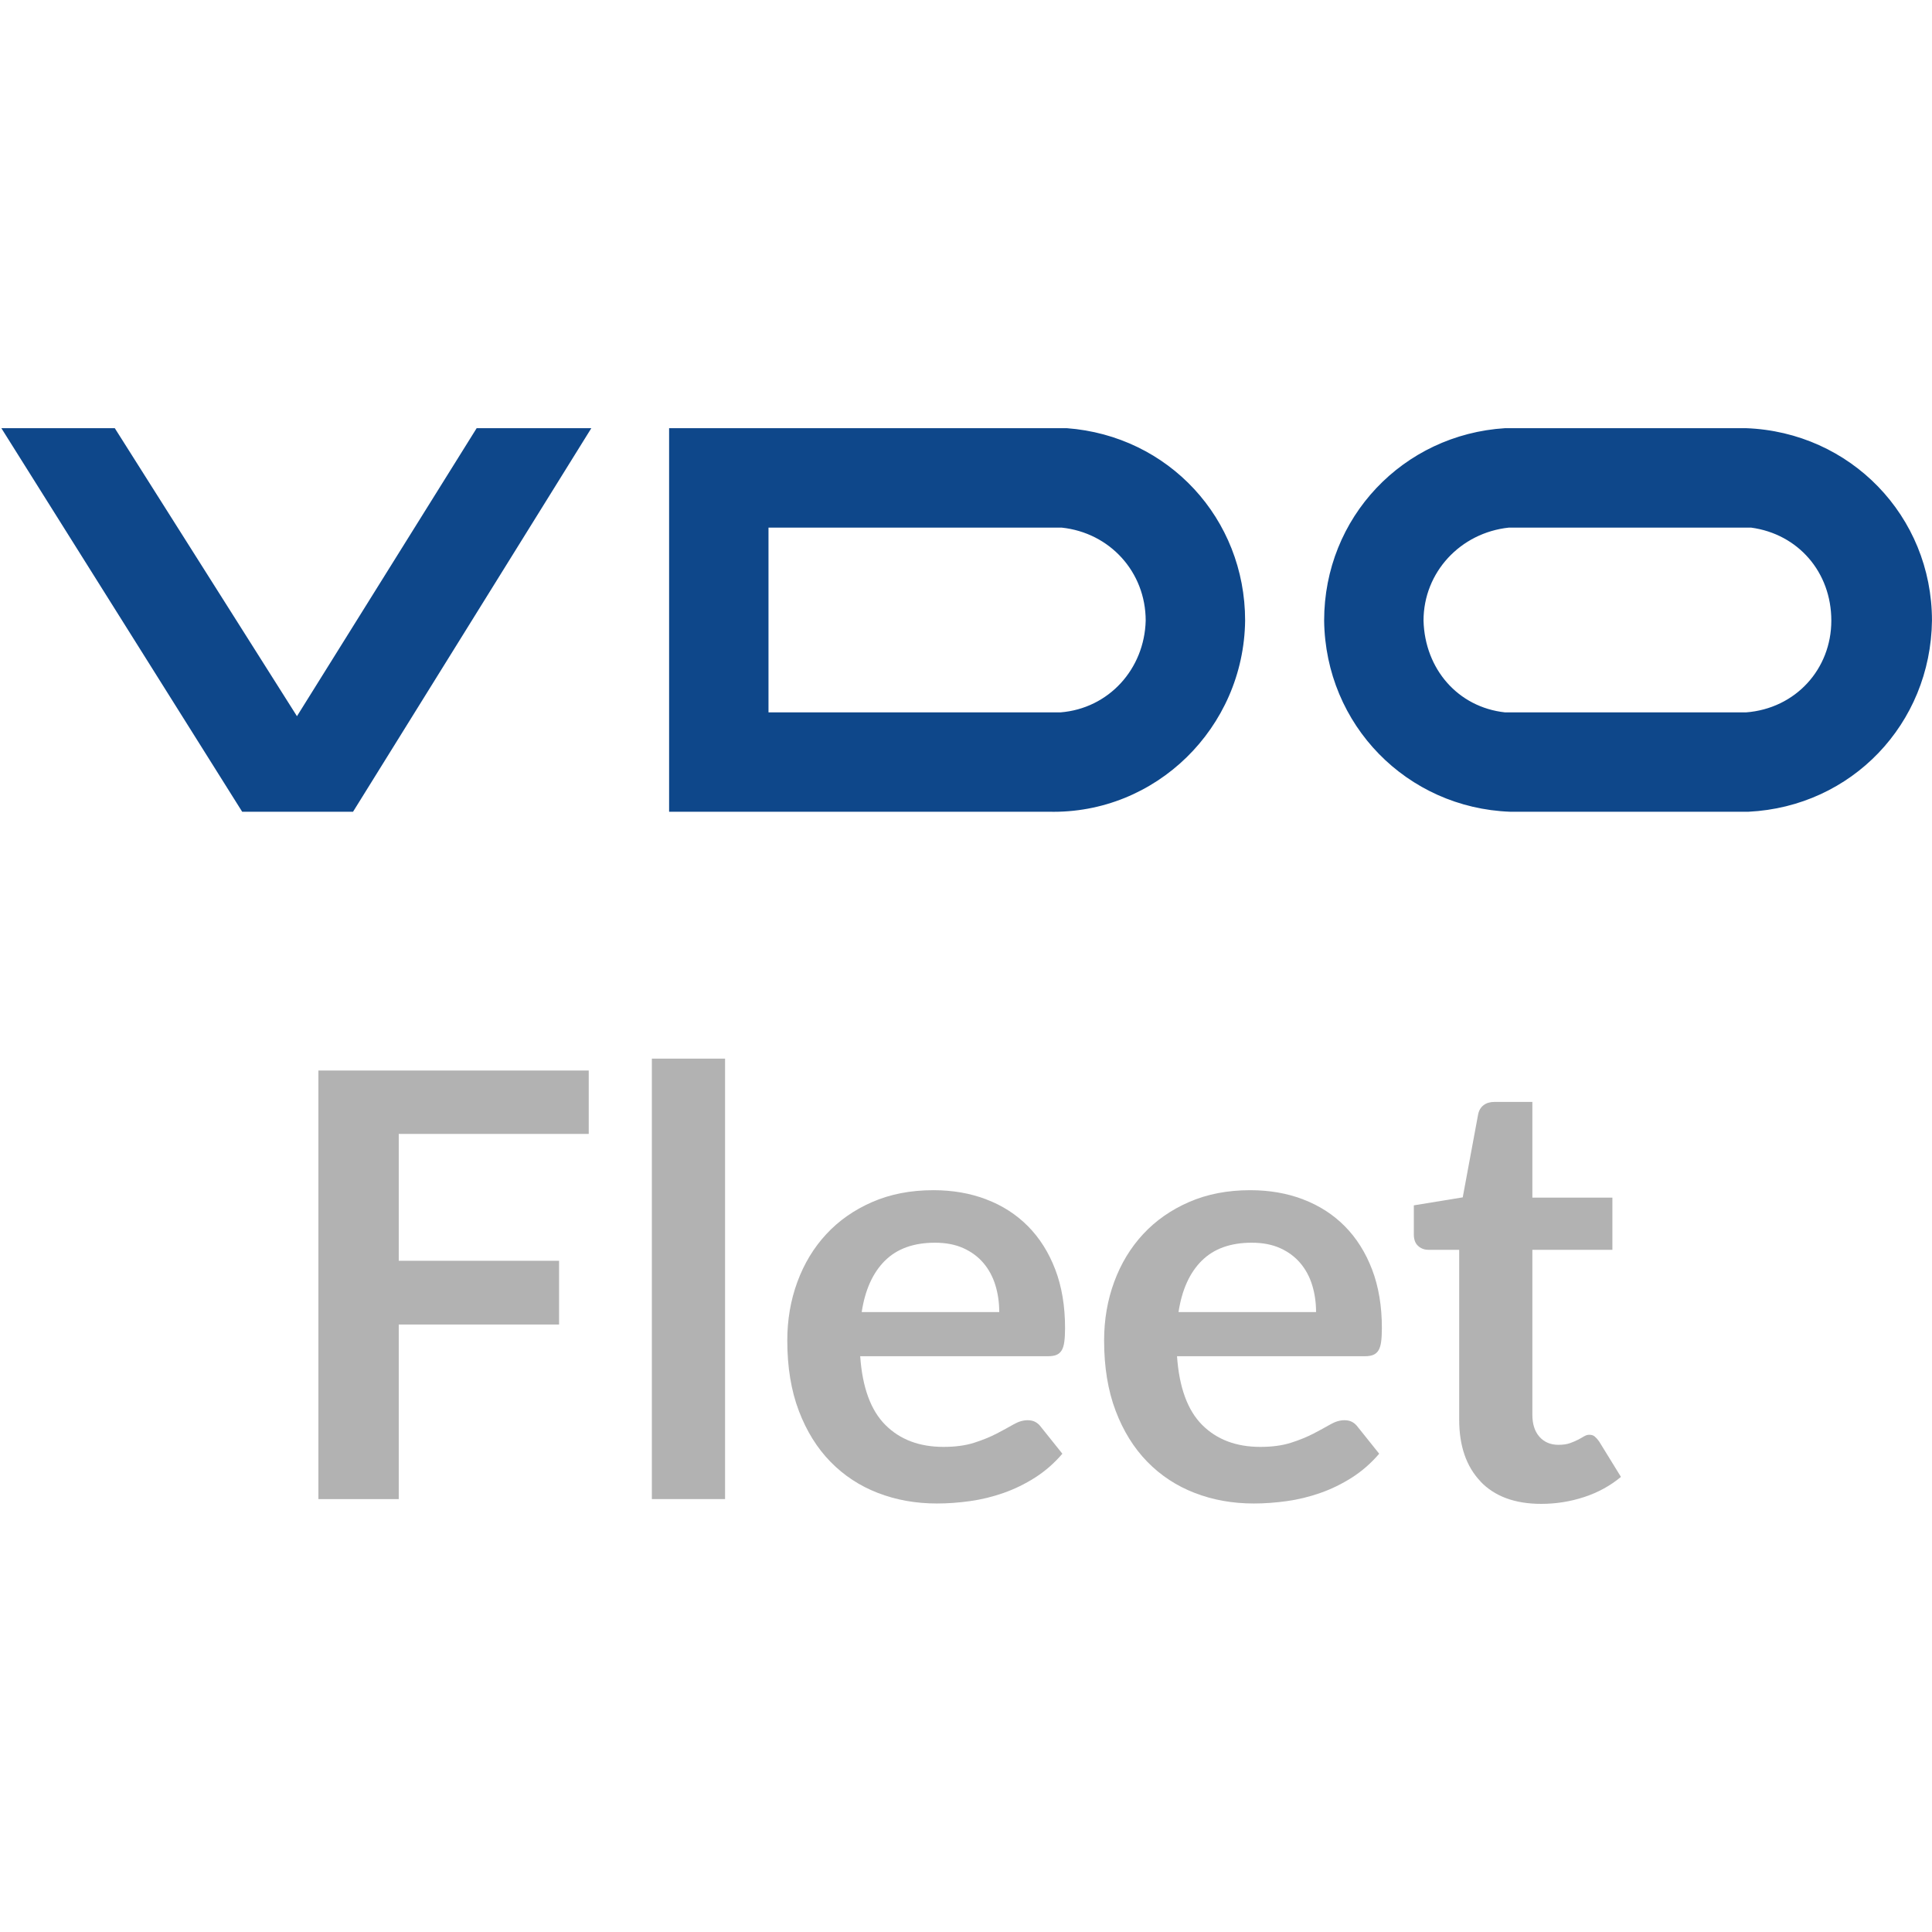
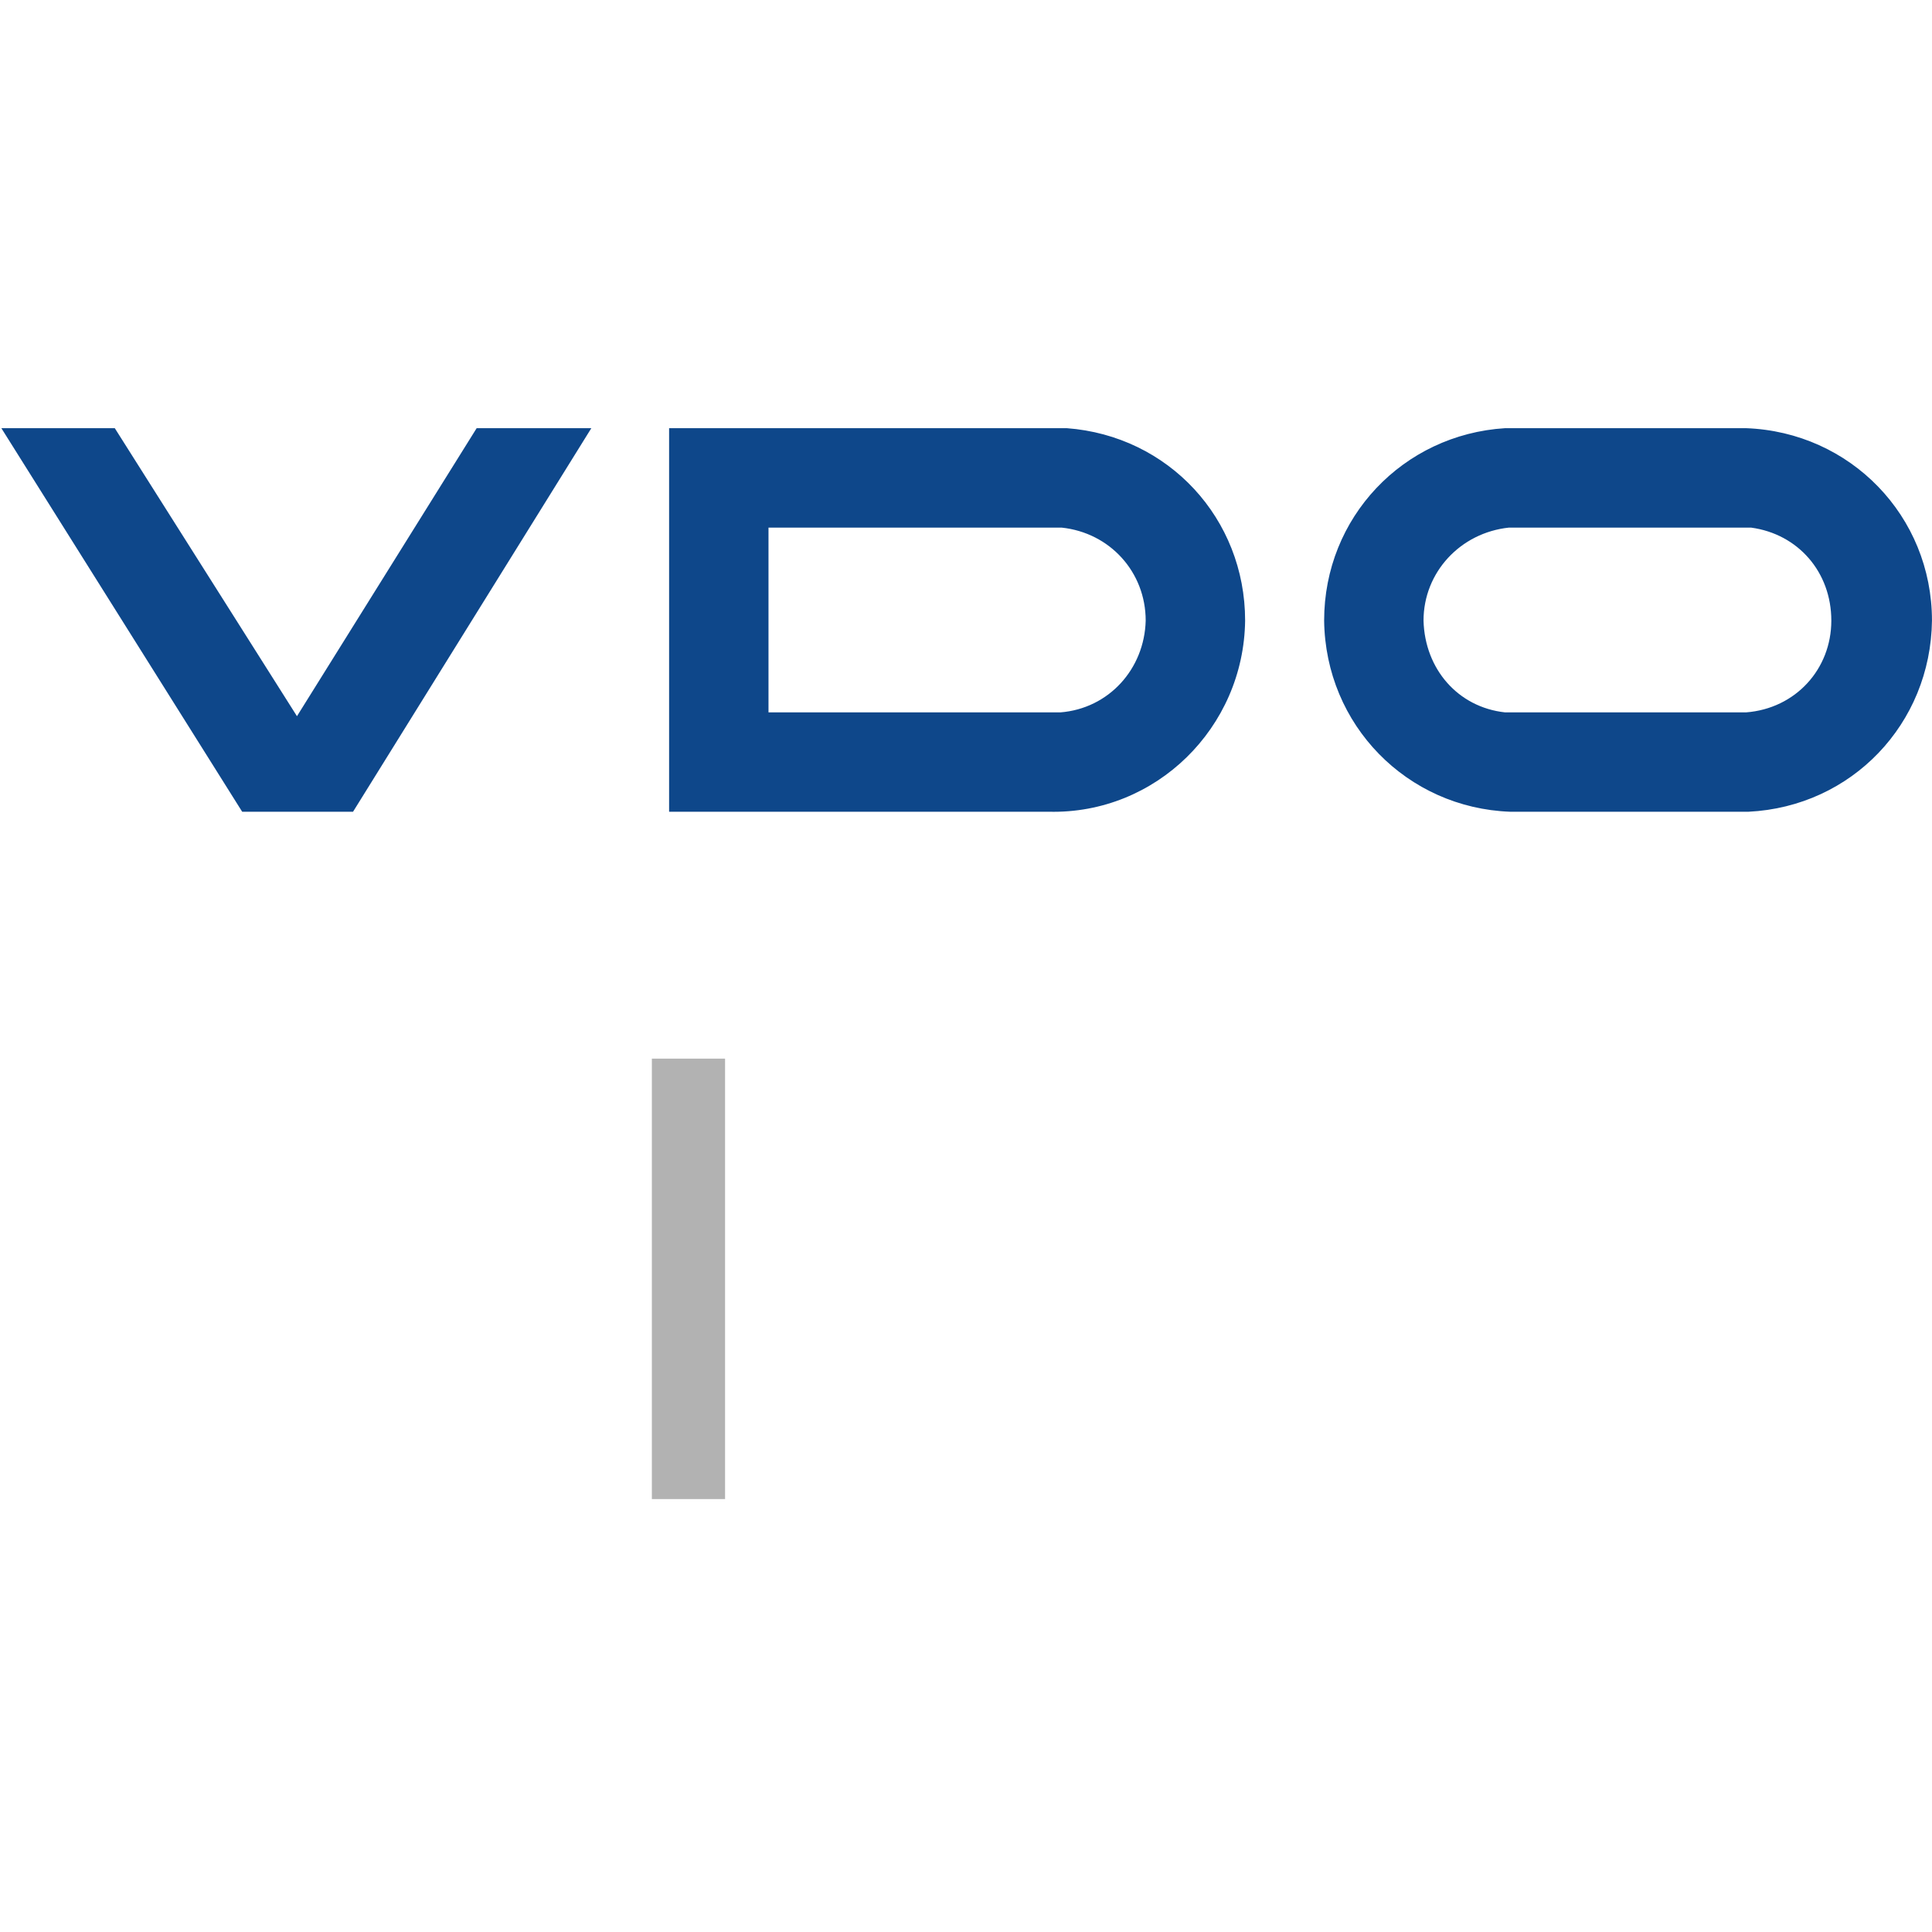
<svg xmlns="http://www.w3.org/2000/svg" id="a" viewBox="0 0 512 512">
  <defs>
    <style>.e{fill:#b2b2b2;}.f{fill:#0e478a;fill-rule:evenodd;}</style>
  </defs>
  <g id="b">
    <g id="c">
-       <path class="e" d="M156.02,300.5h-50.35v33.62h42.49v16.89h-42.49v46.27h-21.29v-113.58h71.64v16.81Z" />
      <path class="e" d="M192.15,397.27h-19.4v-116.72h19.4v116.72Z" />
-       <path class="e" d="M261.39,317.86c4.27,1.62,7.95,3.99,11.04,7.11,3.09,3.12,5.5,6.94,7.23,11.47,1.73,4.53,2.59,9.7,2.59,15.51,0,1.47-.07,2.68-.2,3.65-.13,.97-.37,1.73-.71,2.28-.34,.55-.8,.94-1.38,1.18-.58,.24-1.31,.35-2.2,.35h-49.8c.58,8.27,2.8,14.35,6.68,18.22,3.88,3.88,9.01,5.81,15.4,5.81,3.14,0,5.85-.37,8.13-1.1,2.28-.73,4.27-1.55,5.97-2.43,1.7-.89,3.19-1.7,4.48-2.44s2.53-1.1,3.73-1.1c.79,0,1.47,.16,2.04,.47,.58,.31,1.07,.76,1.49,1.34l5.66,7.07c-2.15,2.51-4.56,4.62-7.23,6.32-2.67,1.7-5.46,3.06-8.37,4.08s-5.86,1.74-8.88,2.16c-3.01,.42-5.93,.63-8.76,.63-5.6,0-10.81-.93-15.63-2.79-4.82-1.86-9.01-4.61-12.57-8.25-3.56-3.64-6.36-8.14-8.4-13.51-2.04-5.37-3.06-11.59-3.06-18.66,0-5.5,.89-10.67,2.67-15.51s4.33-9.06,7.66-12.65c3.32-3.59,7.38-6.43,12.17-8.52,4.79-2.09,10.2-3.14,16.22-3.14,5.08,0,9.75,.81,14.02,2.43Zm-26.9,16.26c-3.19,3.19-5.24,7.72-6.13,13.59h36.45c0-2.51-.34-4.88-1.02-7.11-.68-2.22-1.73-4.18-3.14-5.85s-3.19-3-5.34-3.97-4.66-1.45-7.54-1.45c-5.65,0-10.08,1.6-13.27,4.79Z" />
-       <path class="e" d="M345.35,317.86c4.27,1.62,7.95,3.99,11.04,7.11,3.09,3.12,5.5,6.94,7.23,11.47,1.73,4.53,2.59,9.7,2.59,15.51,0,1.47-.07,2.68-.2,3.65-.13,.97-.37,1.73-.71,2.28-.34,.55-.8,.94-1.38,1.18-.58,.24-1.31,.35-2.2,.35h-49.8c.58,8.27,2.8,14.35,6.68,18.22,3.88,3.88,9.01,5.81,15.4,5.81,3.14,0,5.85-.37,8.13-1.1,2.28-.73,4.27-1.55,5.97-2.43,1.7-.89,3.19-1.7,4.48-2.44s2.53-1.1,3.73-1.1c.79,0,1.47,.16,2.04,.47,.58,.31,1.07,.76,1.49,1.34l5.66,7.07c-2.15,2.51-4.56,4.62-7.23,6.32-2.67,1.7-5.46,3.06-8.37,4.08s-5.86,1.74-8.88,2.16c-3.01,.42-5.93,.63-8.76,.63-5.6,0-10.81-.93-15.63-2.79-4.82-1.86-9.01-4.61-12.57-8.25-3.56-3.64-6.36-8.14-8.4-13.51-2.04-5.37-3.06-11.59-3.06-18.66,0-5.5,.89-10.67,2.67-15.51s4.33-9.06,7.66-12.65c3.32-3.59,7.38-6.43,12.17-8.52,4.79-2.09,10.2-3.14,16.22-3.14,5.08,0,9.75,.81,14.02,2.43Zm-26.9,16.26c-3.19,3.19-5.24,7.72-6.13,13.59h36.45c0-2.51-.34-4.88-1.02-7.11-.68-2.22-1.73-4.18-3.14-5.85s-3.19-3-5.34-3.97-4.66-1.45-7.54-1.45c-5.65,0-10.08,1.6-13.27,4.79Z" />
-       <path class="e" d="M392.36,392.6c-3.77-3.95-5.66-9.41-5.66-16.38v-45.01h-8.17c-1.05,0-1.95-.34-2.71-1.02-.76-.68-1.14-1.7-1.14-3.06v-7.7l12.96-2.12,4.08-21.99c.21-1.05,.69-1.86,1.45-2.44,.76-.58,1.72-.86,2.87-.86h10.05v25.37h21.21v13.82h-21.21v43.67c0,2.51,.63,4.48,1.89,5.89,1.26,1.41,2.93,2.12,5.03,2.12,1.2,0,2.21-.14,3.02-.43,.81-.29,1.52-.59,2.12-.9,.6-.31,1.14-.62,1.61-.9s.94-.43,1.41-.43c.58,0,1.05,.14,1.41,.43s.76,.72,1.18,1.3l5.81,9.43c-2.83,2.36-6.08,4.14-9.74,5.34s-7.46,1.81-11.39,1.81c-6.96,0-12.33-1.98-16.1-5.93Z" />
    </g>
  </g>
  <path id="d" class="f" d="M398.87,113.47c-27.02,1.69-47.96,23.64-47.96,50.99,.34,27.69,21.95,49.65,49.3,50.66h63.15c27.36-1.35,48.3-23.3,48.63-50.66,0-27.69-21.62-49.98-49.3-50.99h-63.83Zm1.01,26.35c-12.83,1.35-22.63,11.82-22.63,24.65,.34,12.83,9.12,22.96,21.62,24.32h63.83c13.17-1.01,22.62-11.49,22.62-24.32s-8.78-22.96-21.27-24.65h-64.16Zm-222.56-26.35v101.65h100.64c28.37,.68,51.67-22.29,52.01-50.66,0-27.02-20.27-48.97-47.28-50.99h-105.36Zm26.34,26.35v48.97h77.34c12.83-1.01,22.29-11.49,22.62-24.32,0-12.83-9.45-23.3-22.29-24.65h-77.68ZM.36,113.47l63.82,101.65h29.38l63.15-101.65h-30.39l-47.62,76.33L30.42,113.47H.36" />
</svg>